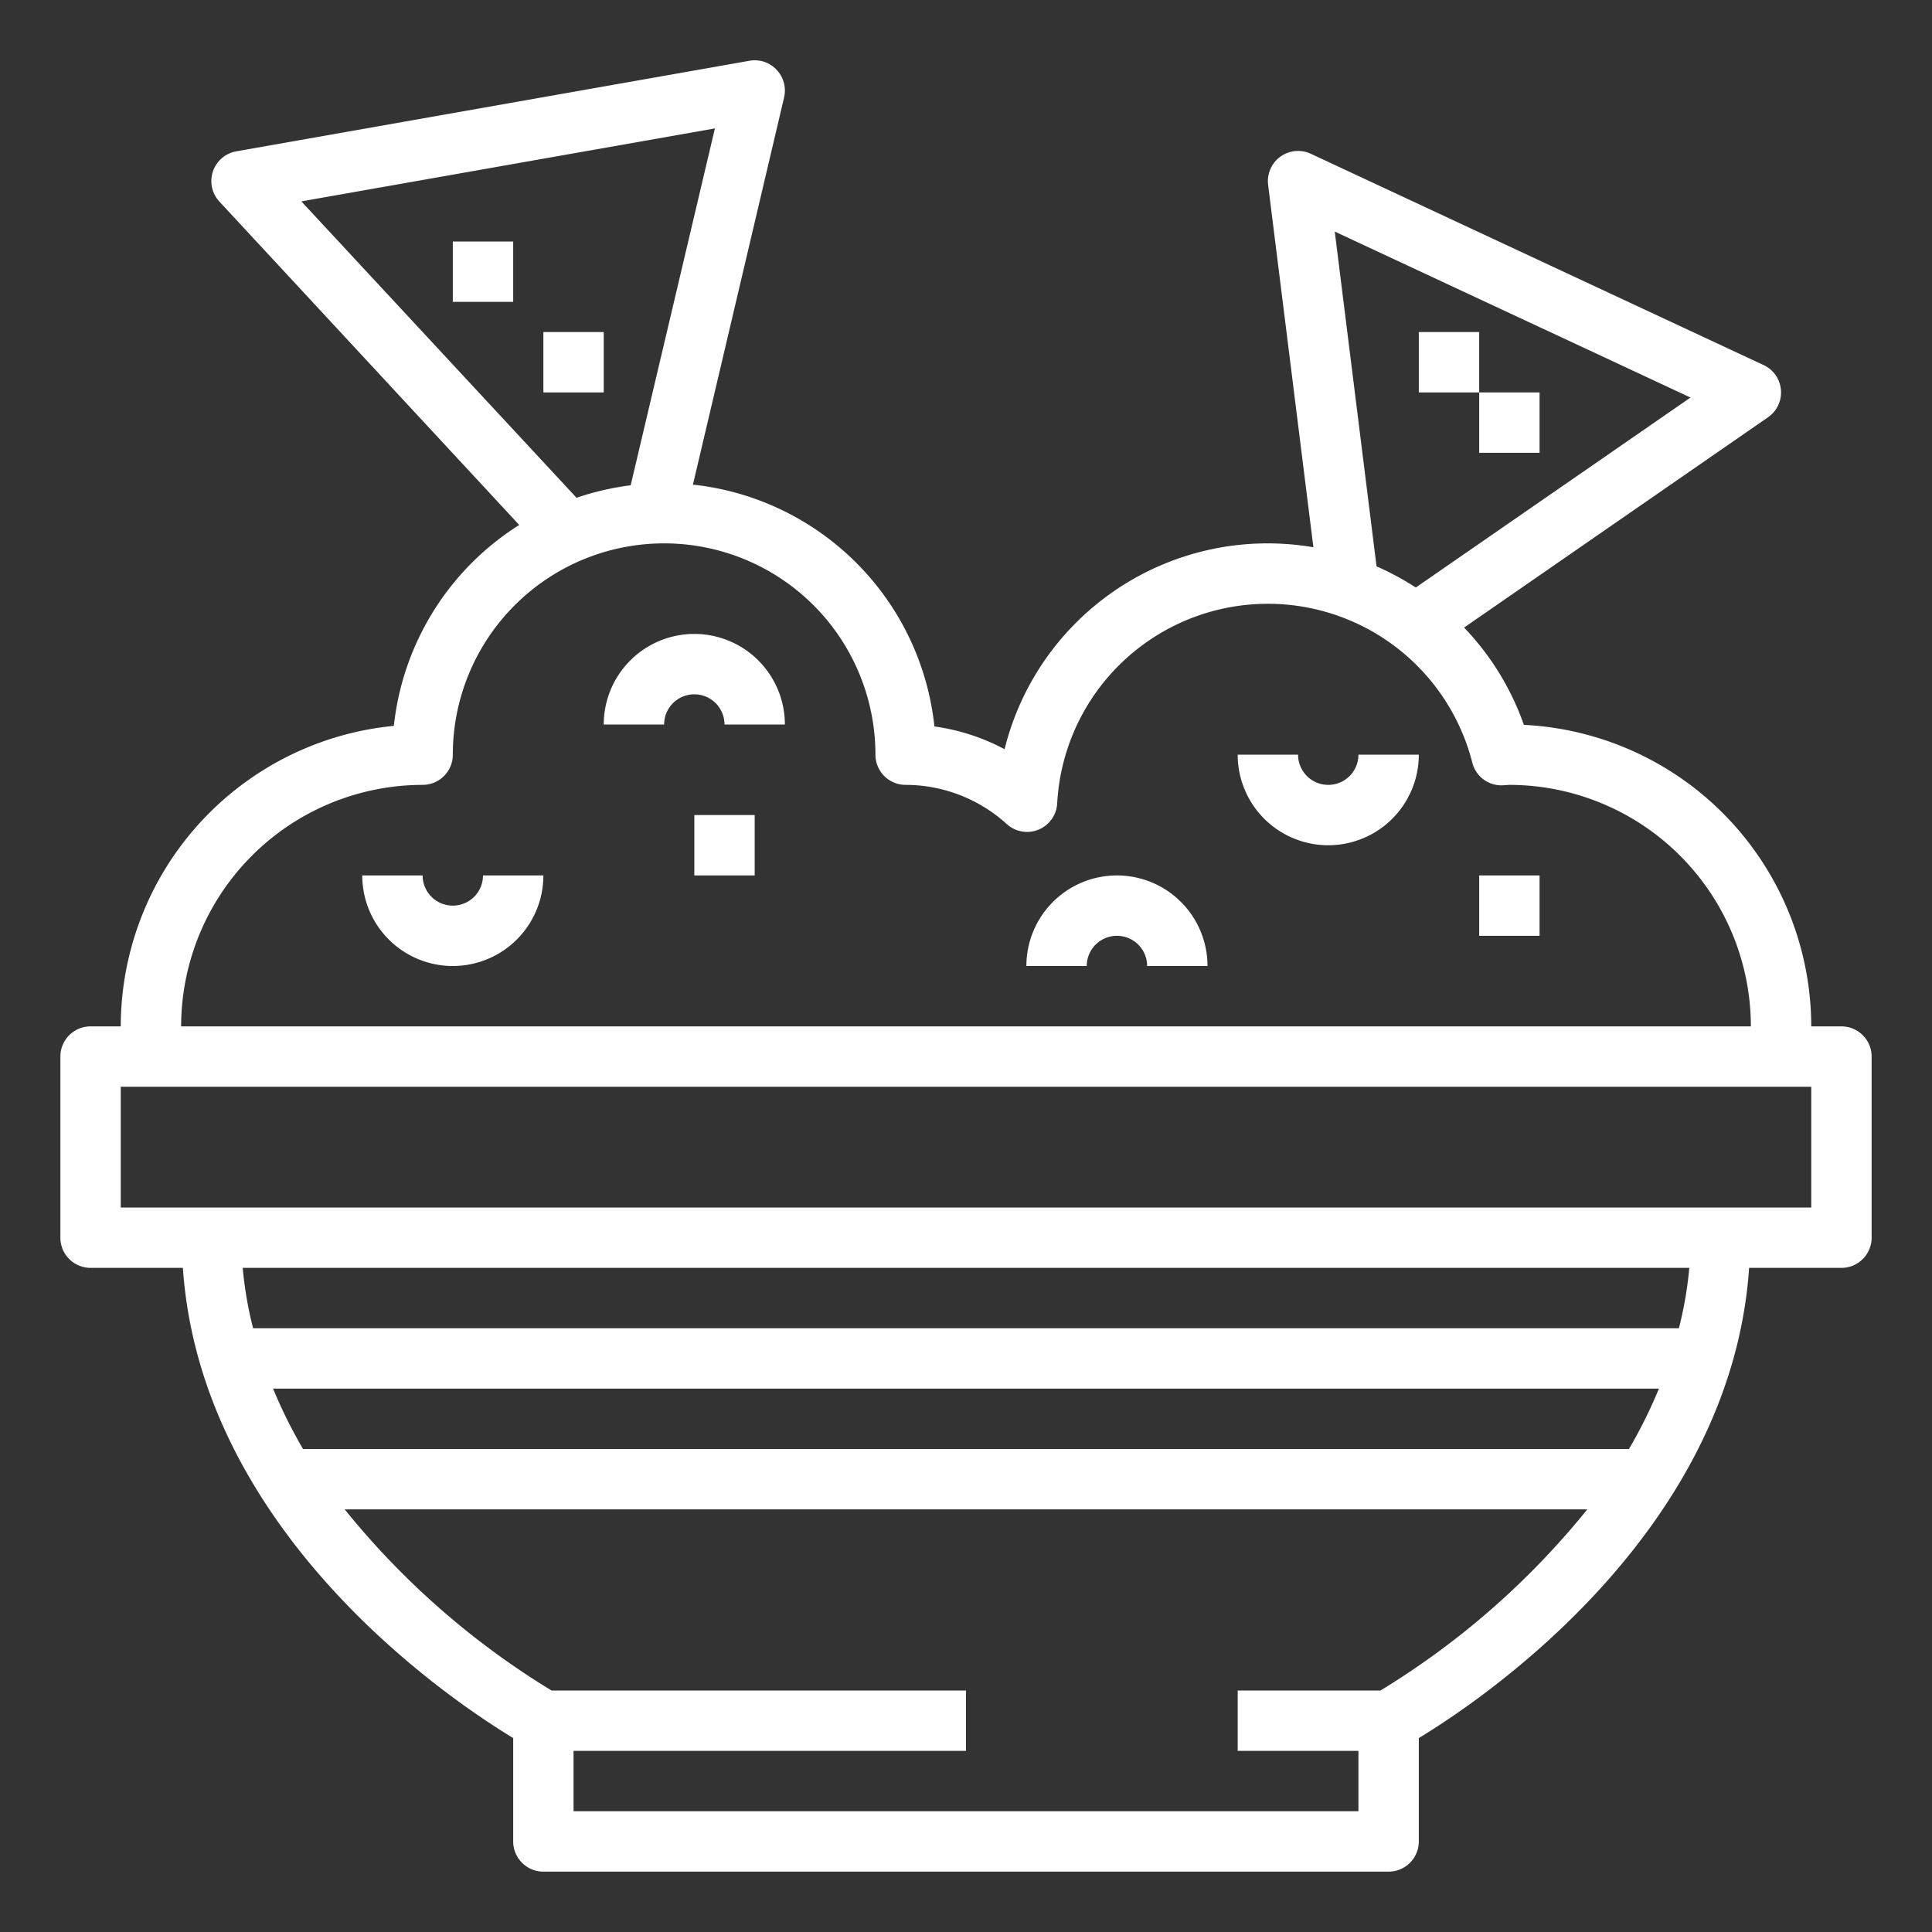
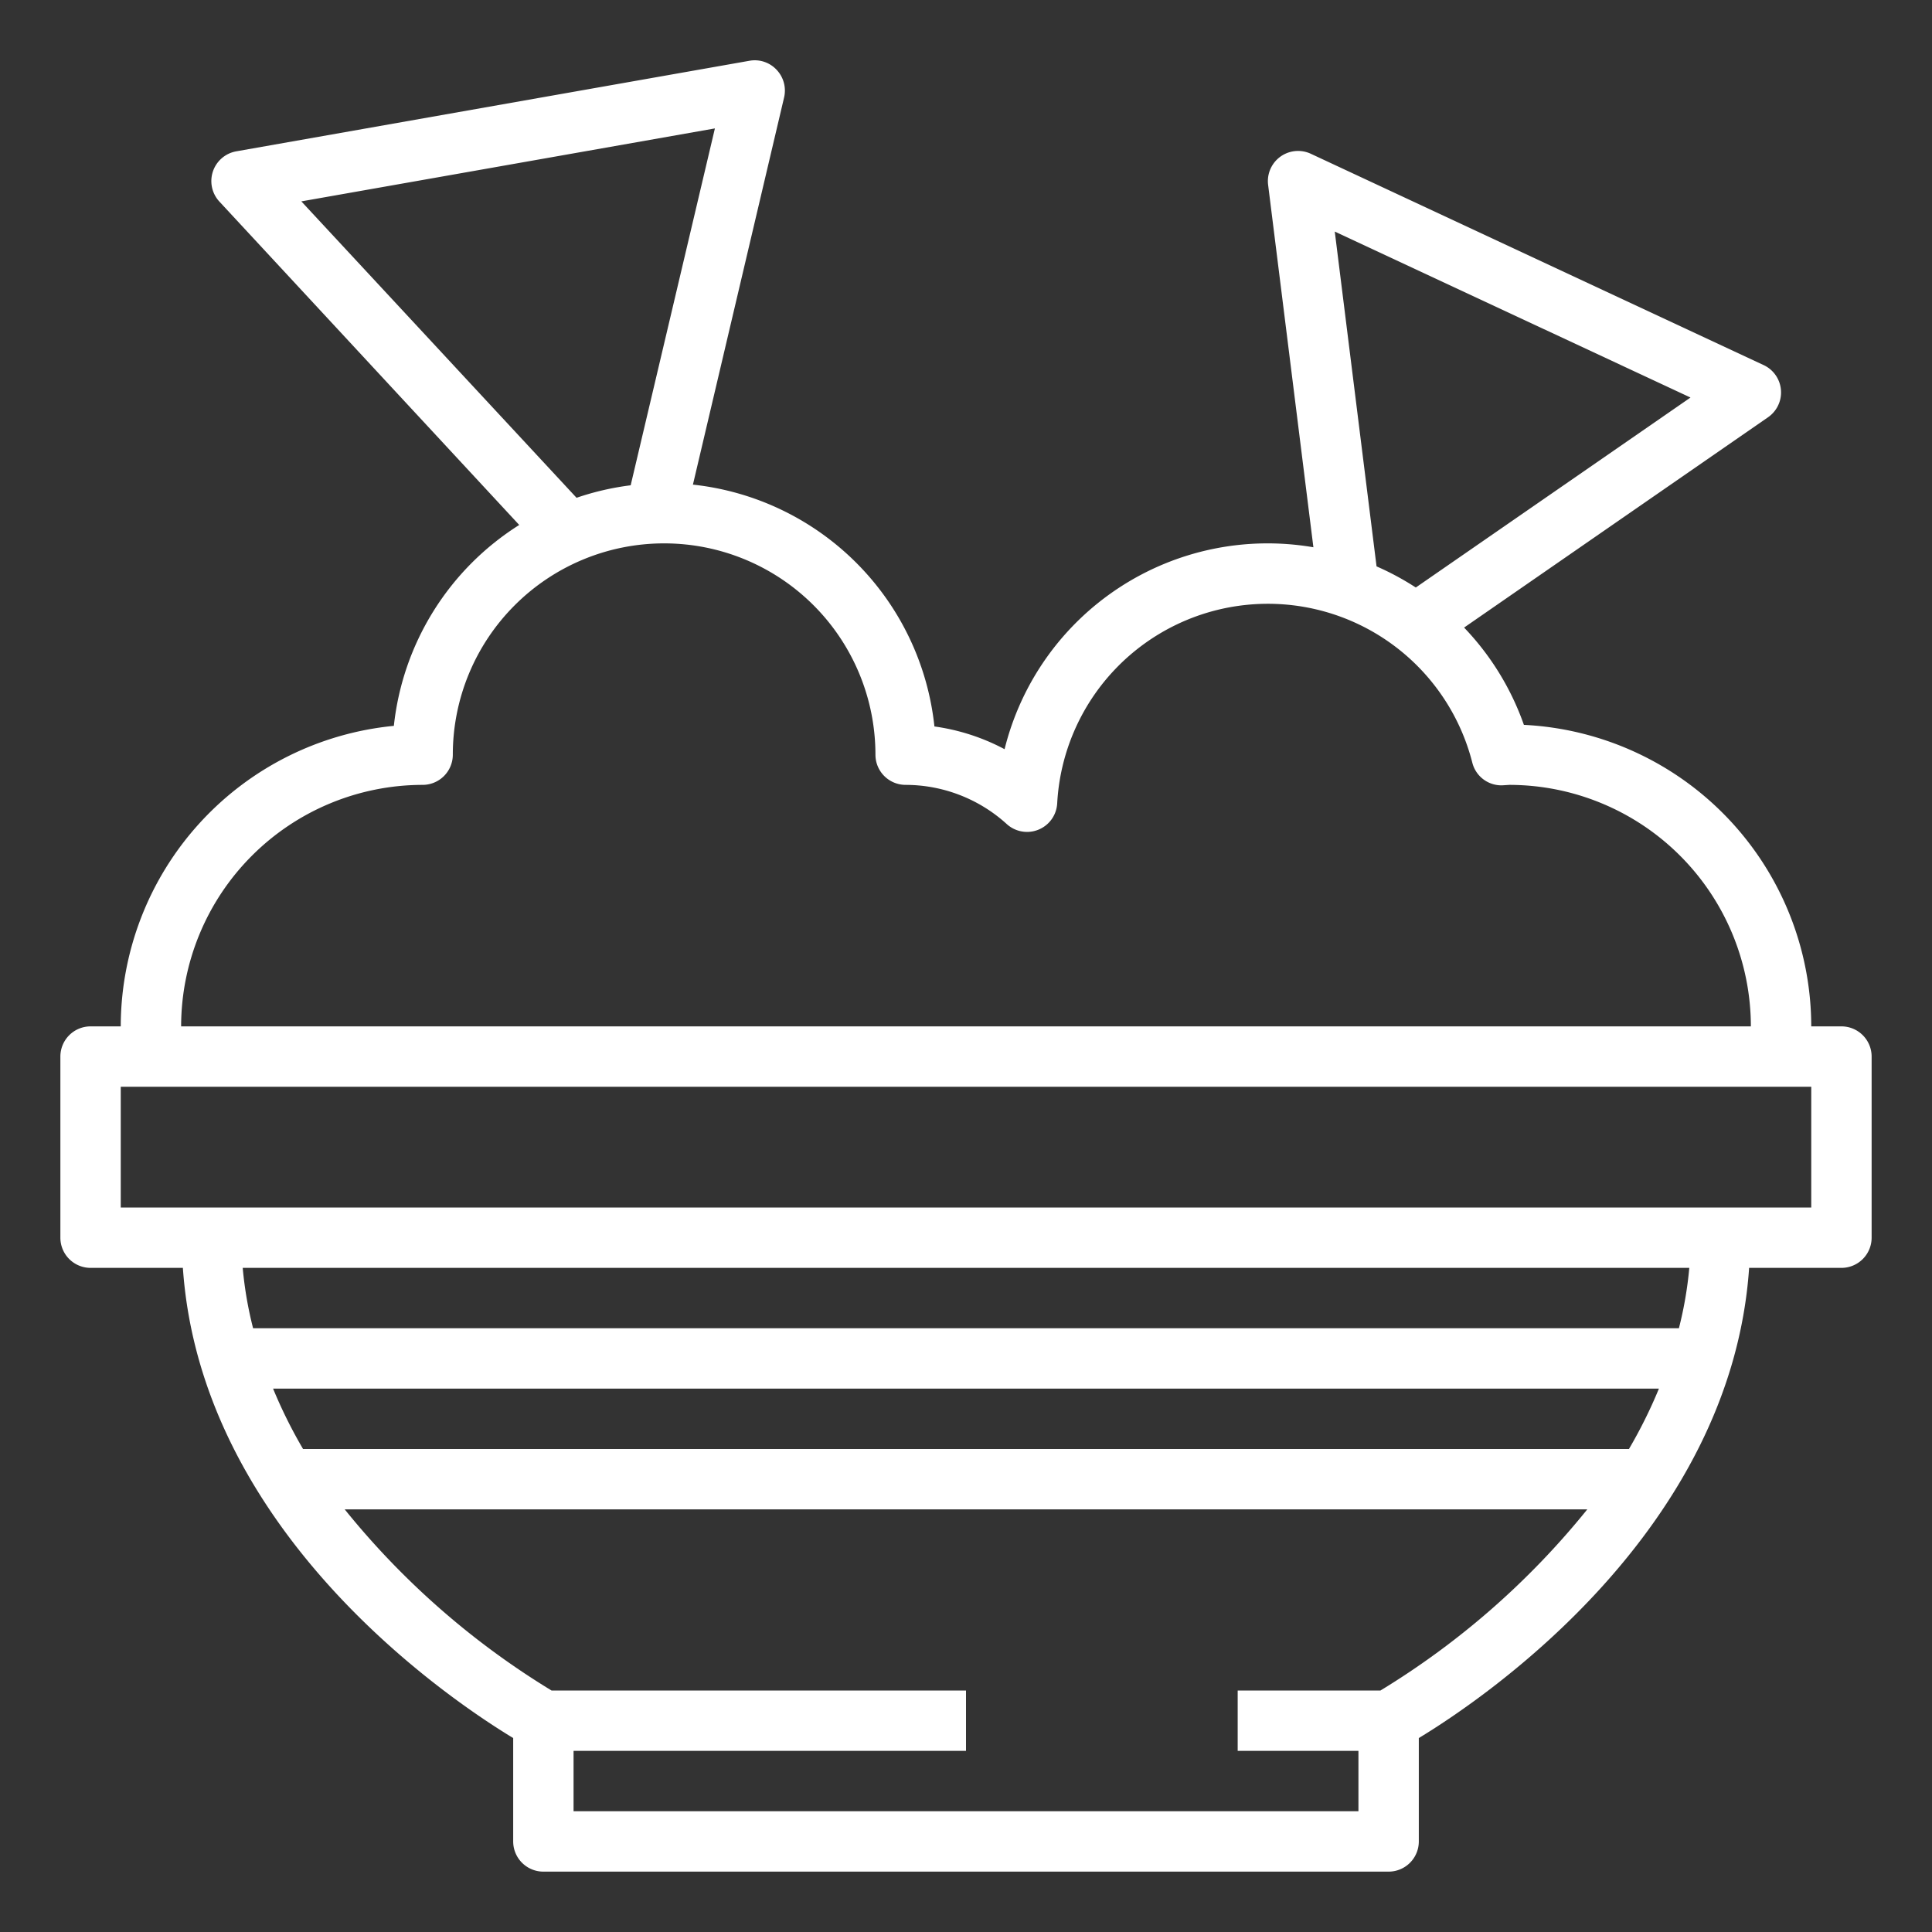
<svg xmlns="http://www.w3.org/2000/svg" width="512" height="512" viewBox="0 0 64 64">
  <rect x="0" y="0" width="64" height="64" fill="#333333" stroke="none" />
  <defs />
  <path fill="#FFF" d="M61 34h-1a10.012 10.012 0 00-9.519-9.988 8.948 8.948 0 00-1.981-3.223l10.069-6.967a1 1 0 00-.146-1.728l-15-7a1 1 0 00-1.415 1.03l1.5 12.005a8.977 8.977 0 00-10.23 6.689 6.983 6.983 0 00-2.324-.753 9.014 9.014 0 00-8-8.011l3.02-12.825a1 1 0 00-.247-.916.989.989 0 00-.9-.3l-17 3a1 1 0 00-.559 1.665L17.2 17.39a9.006 9.006 0 00-4.153 6.655A10.014 10.014 0 004 34H3a1 1 0 00-1 1v6a1 1 0 001 1h3.058c.6 8.723 8.751 14.249 10.942 15.575V61a1 1 0 001 1h28a1 1 0 001-1v-3.425C49.191 56.249 57.346 50.723 57.942 42H61a1 1 0 001-1v-6a1 1 0 00-1-1zM44.216 7.671L56 13.169l-9.1 6.293a8.994 8.994 0 00-1.3-.7zm-34.234-1l13.7-2.417-2.79 11.822a8.924 8.924 0 00-1.793.414zM14 26a1 1 0 001-1 7 7 0 0114 0 1 1 0 001 1 4.991 4.991 0 013.352 1.3 1 1 0 001.669-.687 6.989 6.989 0 0113.751-1.35.993.993 0 00.992.752L50 26a8.009 8.009 0 018 8H6a8.009 8.009 0 018-8zM9.046 46h45.908a15.977 15.977 0 01-.993 2H10.039a15.977 15.977 0 01-.993-2zM45.73 56H41v2h4v2H19v-2h13v-2H18.27a26.487 26.487 0 01-6.851-6h41.162a26.487 26.487 0 01-6.851 6zm9.886-12H8.384a12.637 12.637 0 01-.344-2h47.92a12.637 12.637 0 01-.344 2zM60 40H4v-4h56z" class="active-path" data-old_color="#000000" data-original="#000000" />
-   <path fill="#FFF" d="M15 30a1 1 0 01-1-1h-2a3 3 0 006 0h-2a1 1 0 01-1 1zM44 26a1 1 0 01-1-1h-2a3 3 0 006 0h-2a1 1 0 01-1 1zM23 21a3 3 0 00-3 3h2a1 1 0 012 0h2a3 3 0 00-3-3zM37 29a3 3 0 00-3 3h2a1 1 0 012 0h2a3 3 0 00-3-3zM23 27h2v2h-2zM49 29h2v2h-2zM15 8h2v2h-2zM18 11h2v2h-2zM49 13h2v2h-2zM47 11h2v2h-2z" class="active-path" data-old_color="#000000" data-original="#000000" />
</svg>